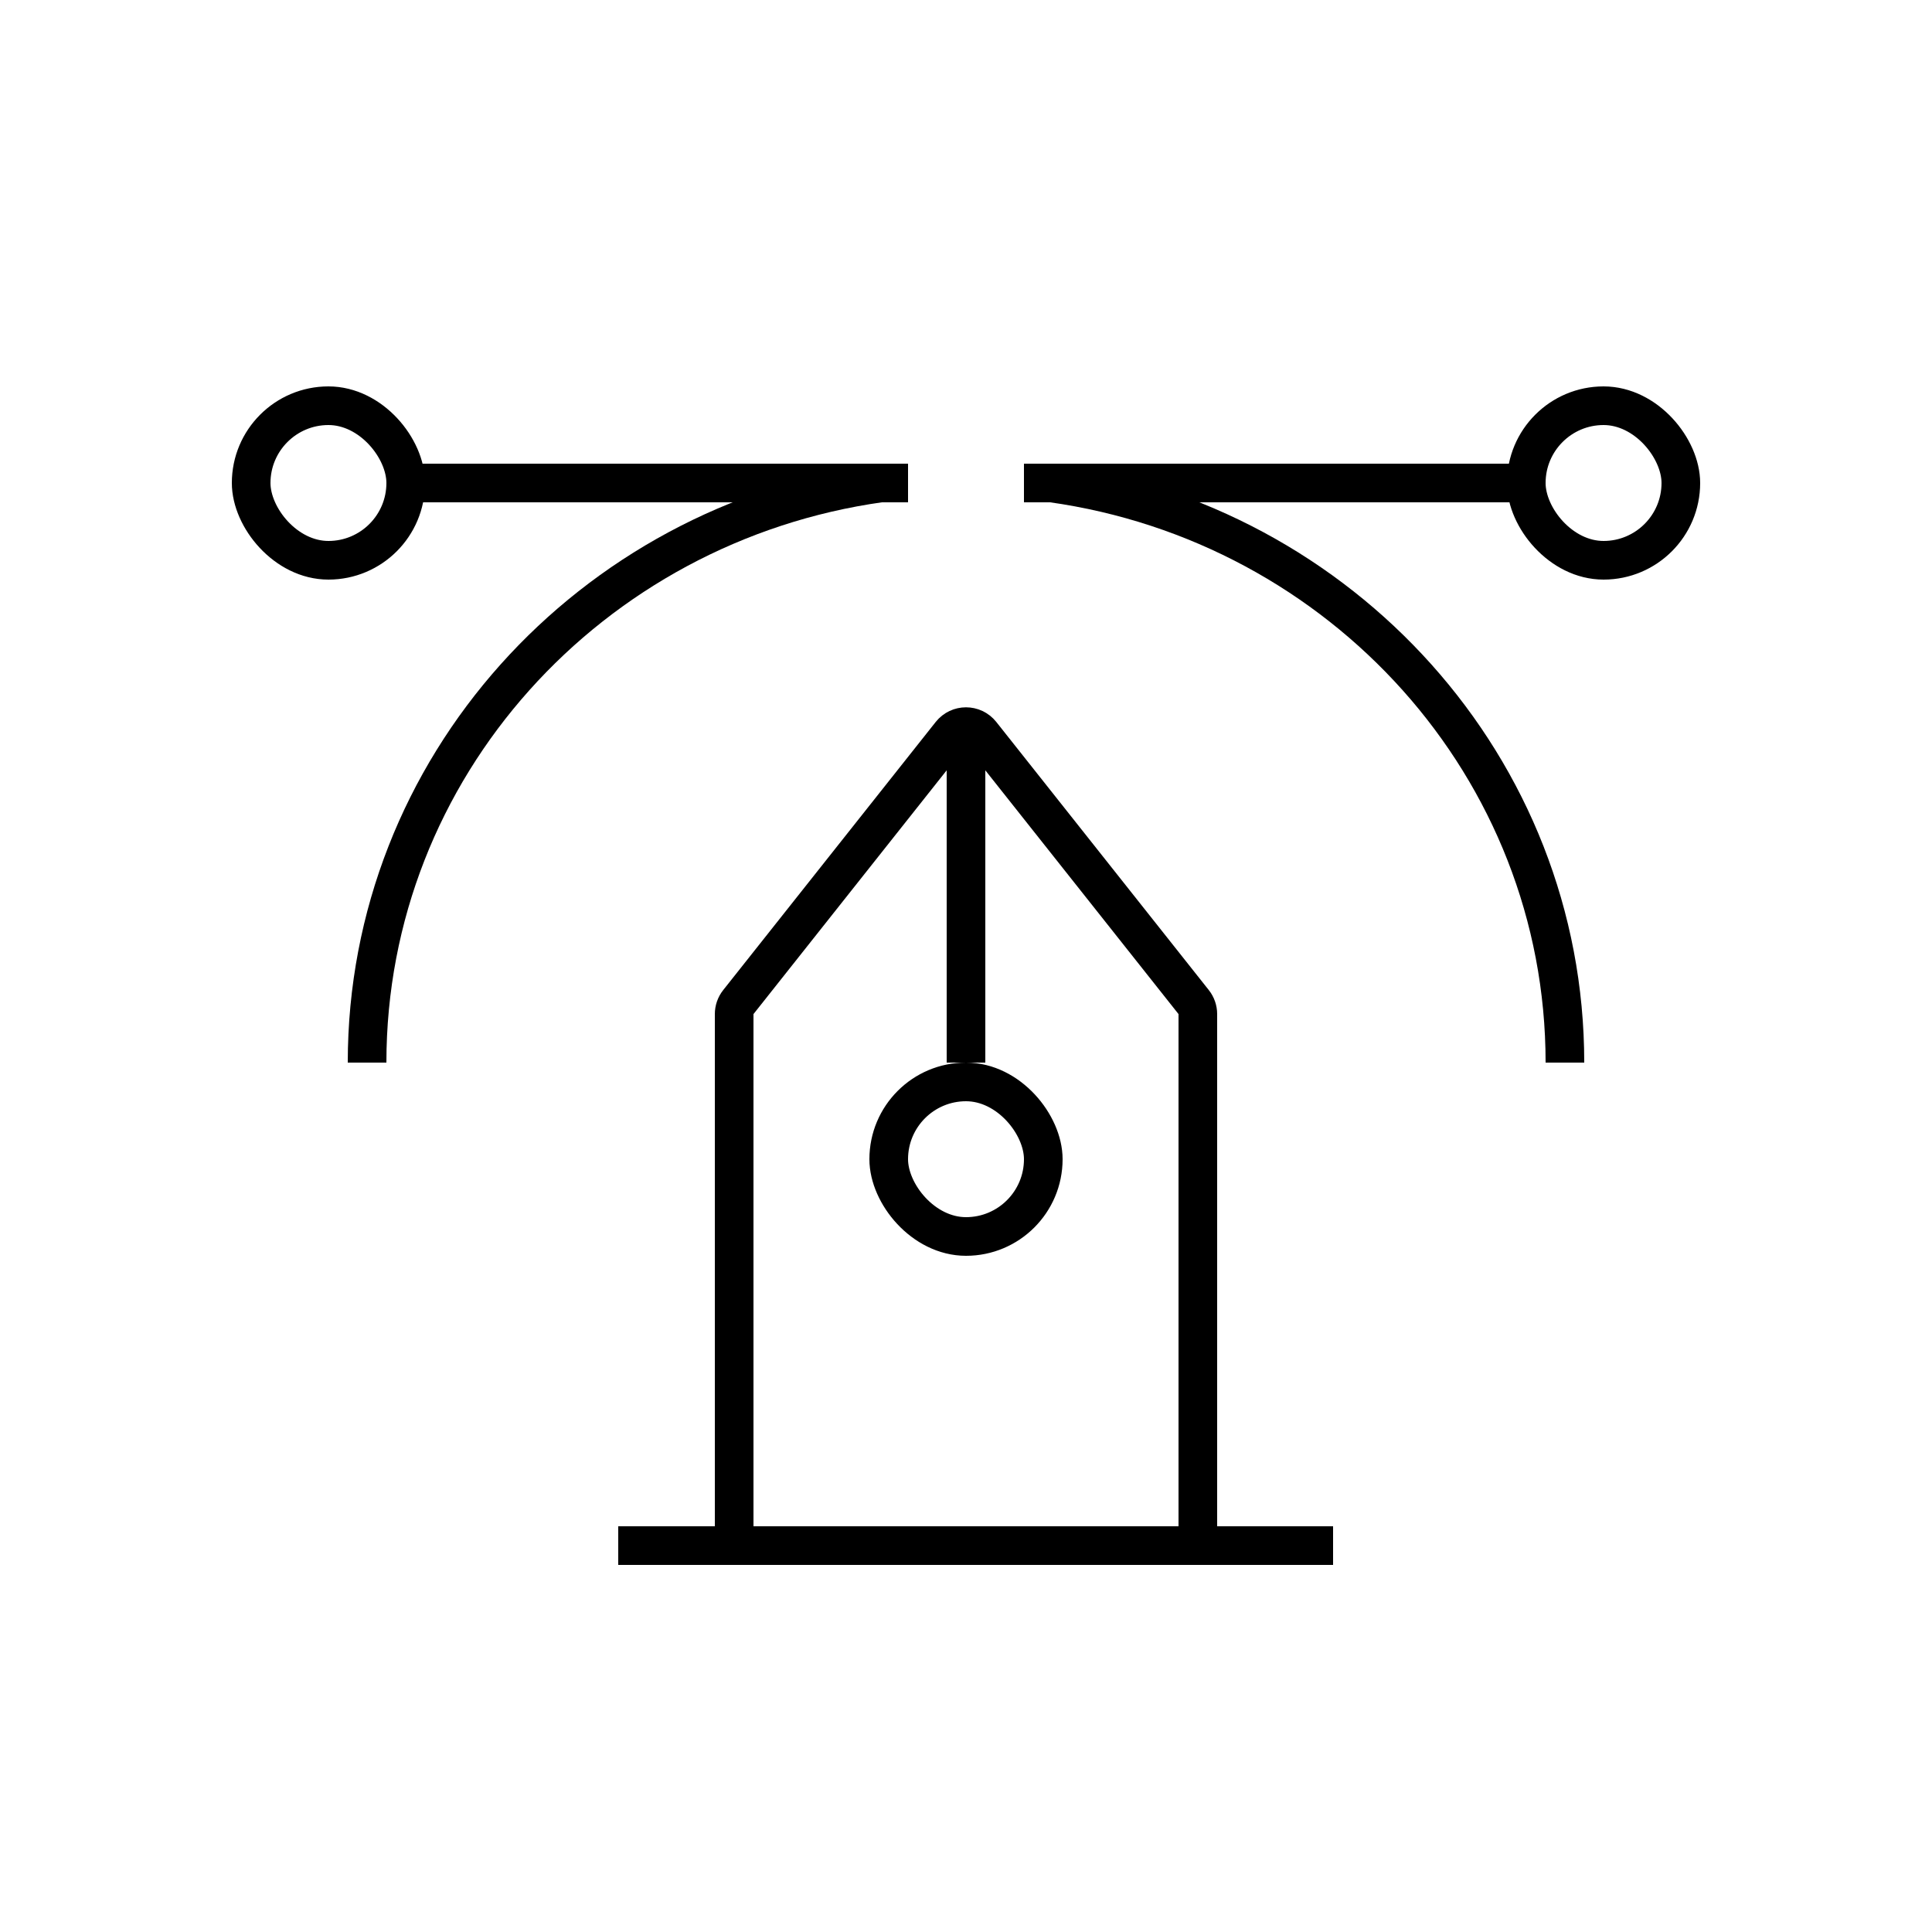
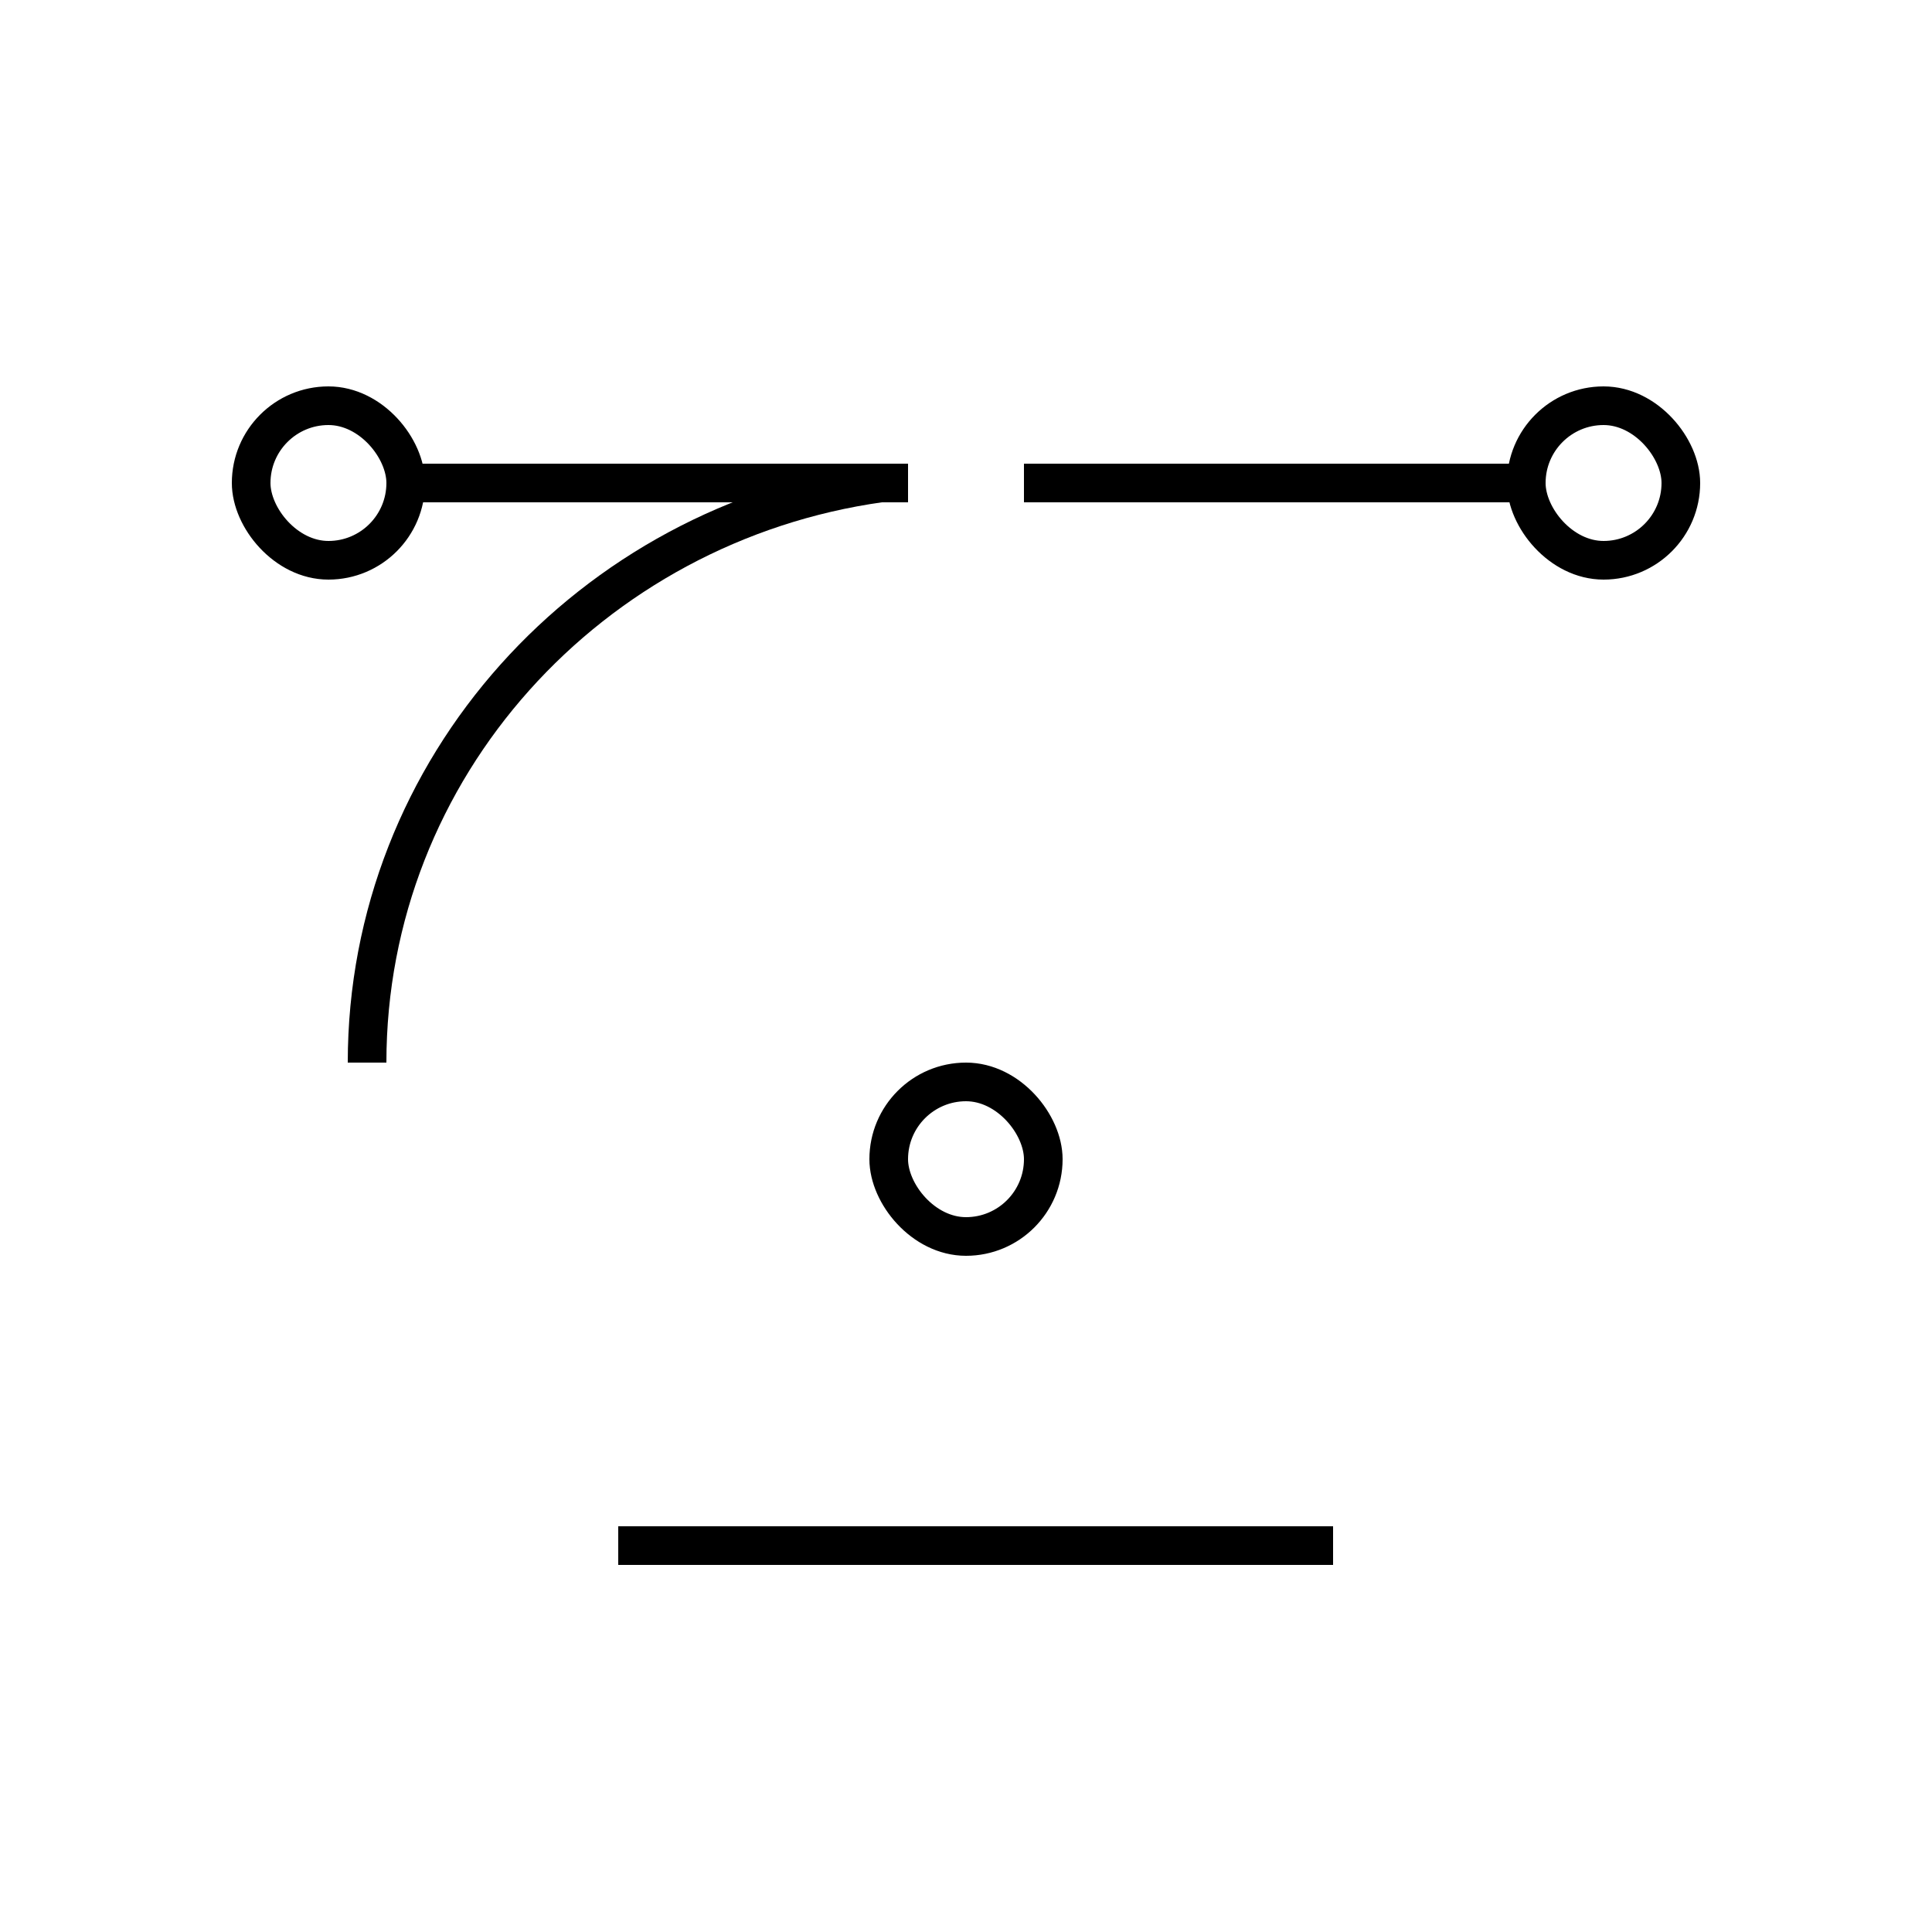
<svg xmlns="http://www.w3.org/2000/svg" width="100" height="100" viewBox="0 0 100 100" fill="none">
  <rect x="13" y="21" width="8" height="8" rx="4" stroke="black" stroke-width="2" />
  <rect x="79" y="21" width="8" height="8" rx="4" stroke="black" stroke-width="2" />
  <rect x="46" y="56" width="8" height="8" rx="4" stroke="black" stroke-width="2" />
  <mask id="path-4-inside-1_26_228" fill="white">
    <rect x="45" y="20" width="10" height="10" rx="1" />
  </mask>
  <rect x="45" y="20" width="10" height="10" rx="1" stroke="black" stroke-width="4" mask="url(#path-4-inside-1_26_228)" />
  <path d="M20 25H47" stroke="black" stroke-width="2" />
  <path d="M53 25H80" stroke="black" stroke-width="2" />
-   <path d="M81 55C81 39.732 69.452 27.101 54.429 25M19 55C19 39.732 30.548 27.101 45.571 25" stroke="black" stroke-width="2" />
+   <path d="M81 55M19 55C19 39.732 30.548 27.101 45.571 25" stroke="black" stroke-width="2" />
  <path d="M32 80L69 80" stroke="black" stroke-width="2" />
-   <path d="M50 37L50 55" stroke="black" stroke-width="2" />
-   <path d="M38 80V52.489C38 52.264 38.076 52.045 38.216 51.868L49.216 37.989C49.617 37.484 50.383 37.484 50.784 37.989L61.784 51.868C61.924 52.045 62 52.264 62 52.489V80" stroke="black" stroke-width="2" />
</svg>